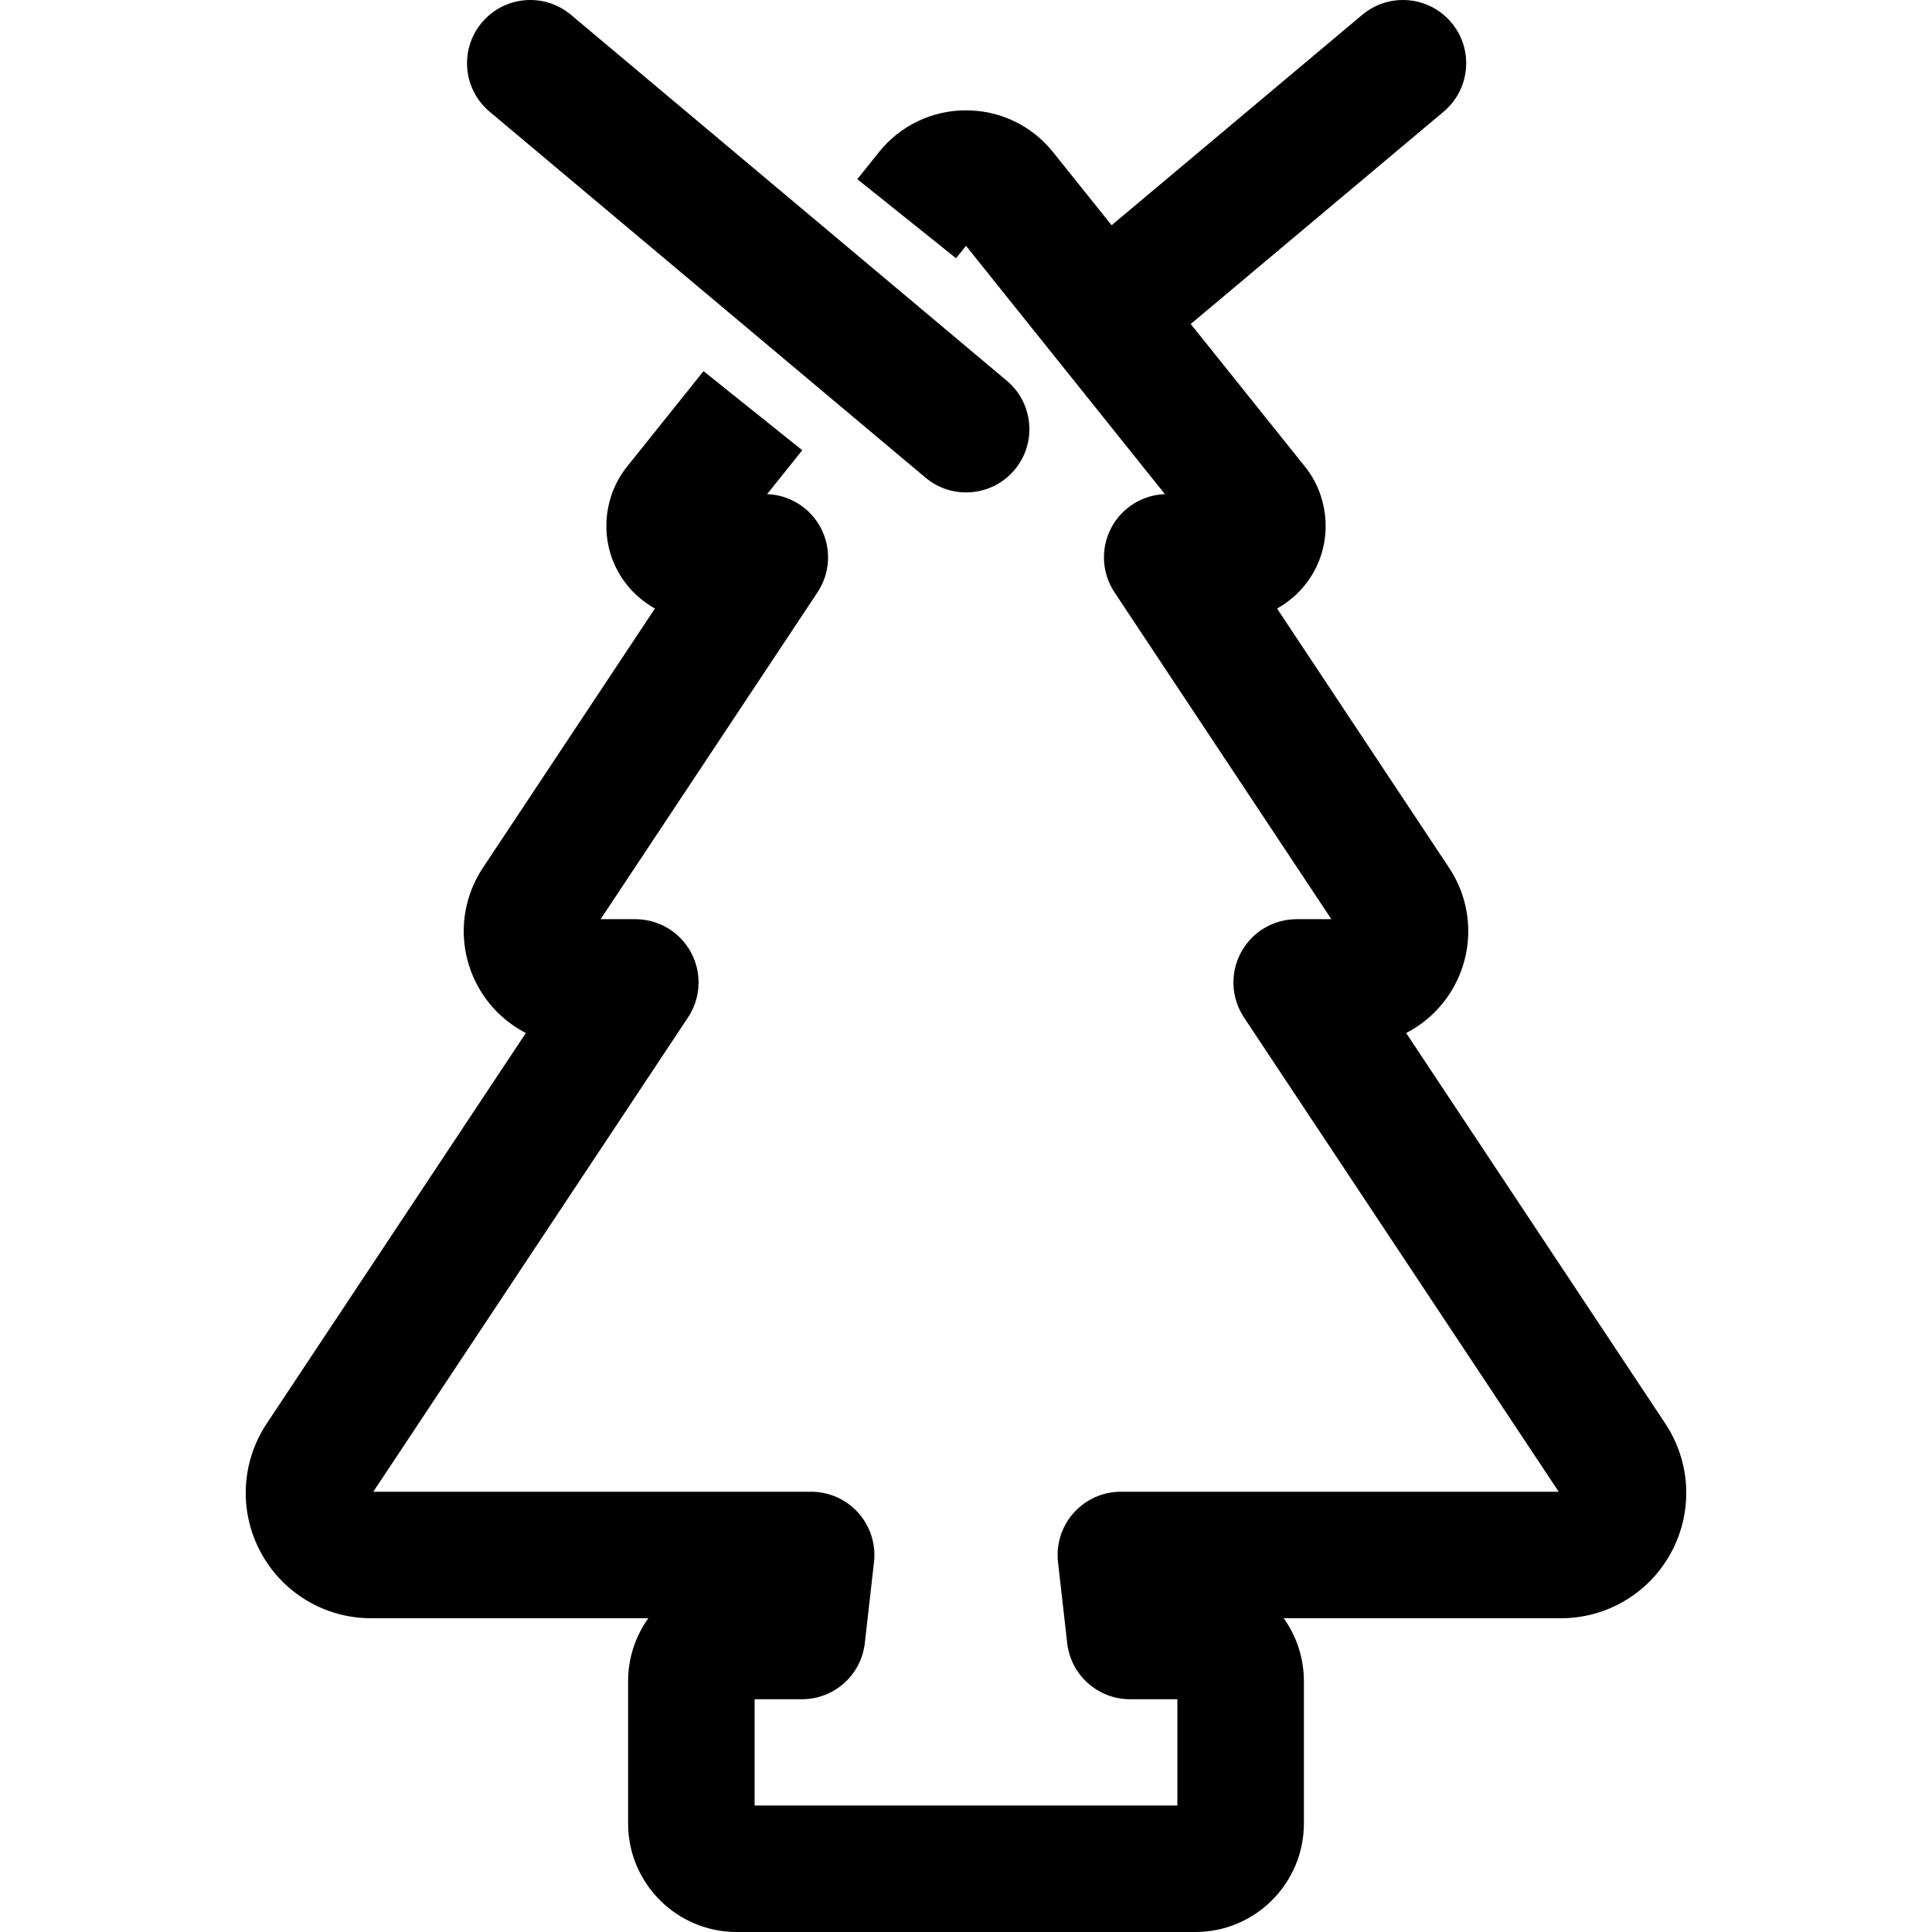
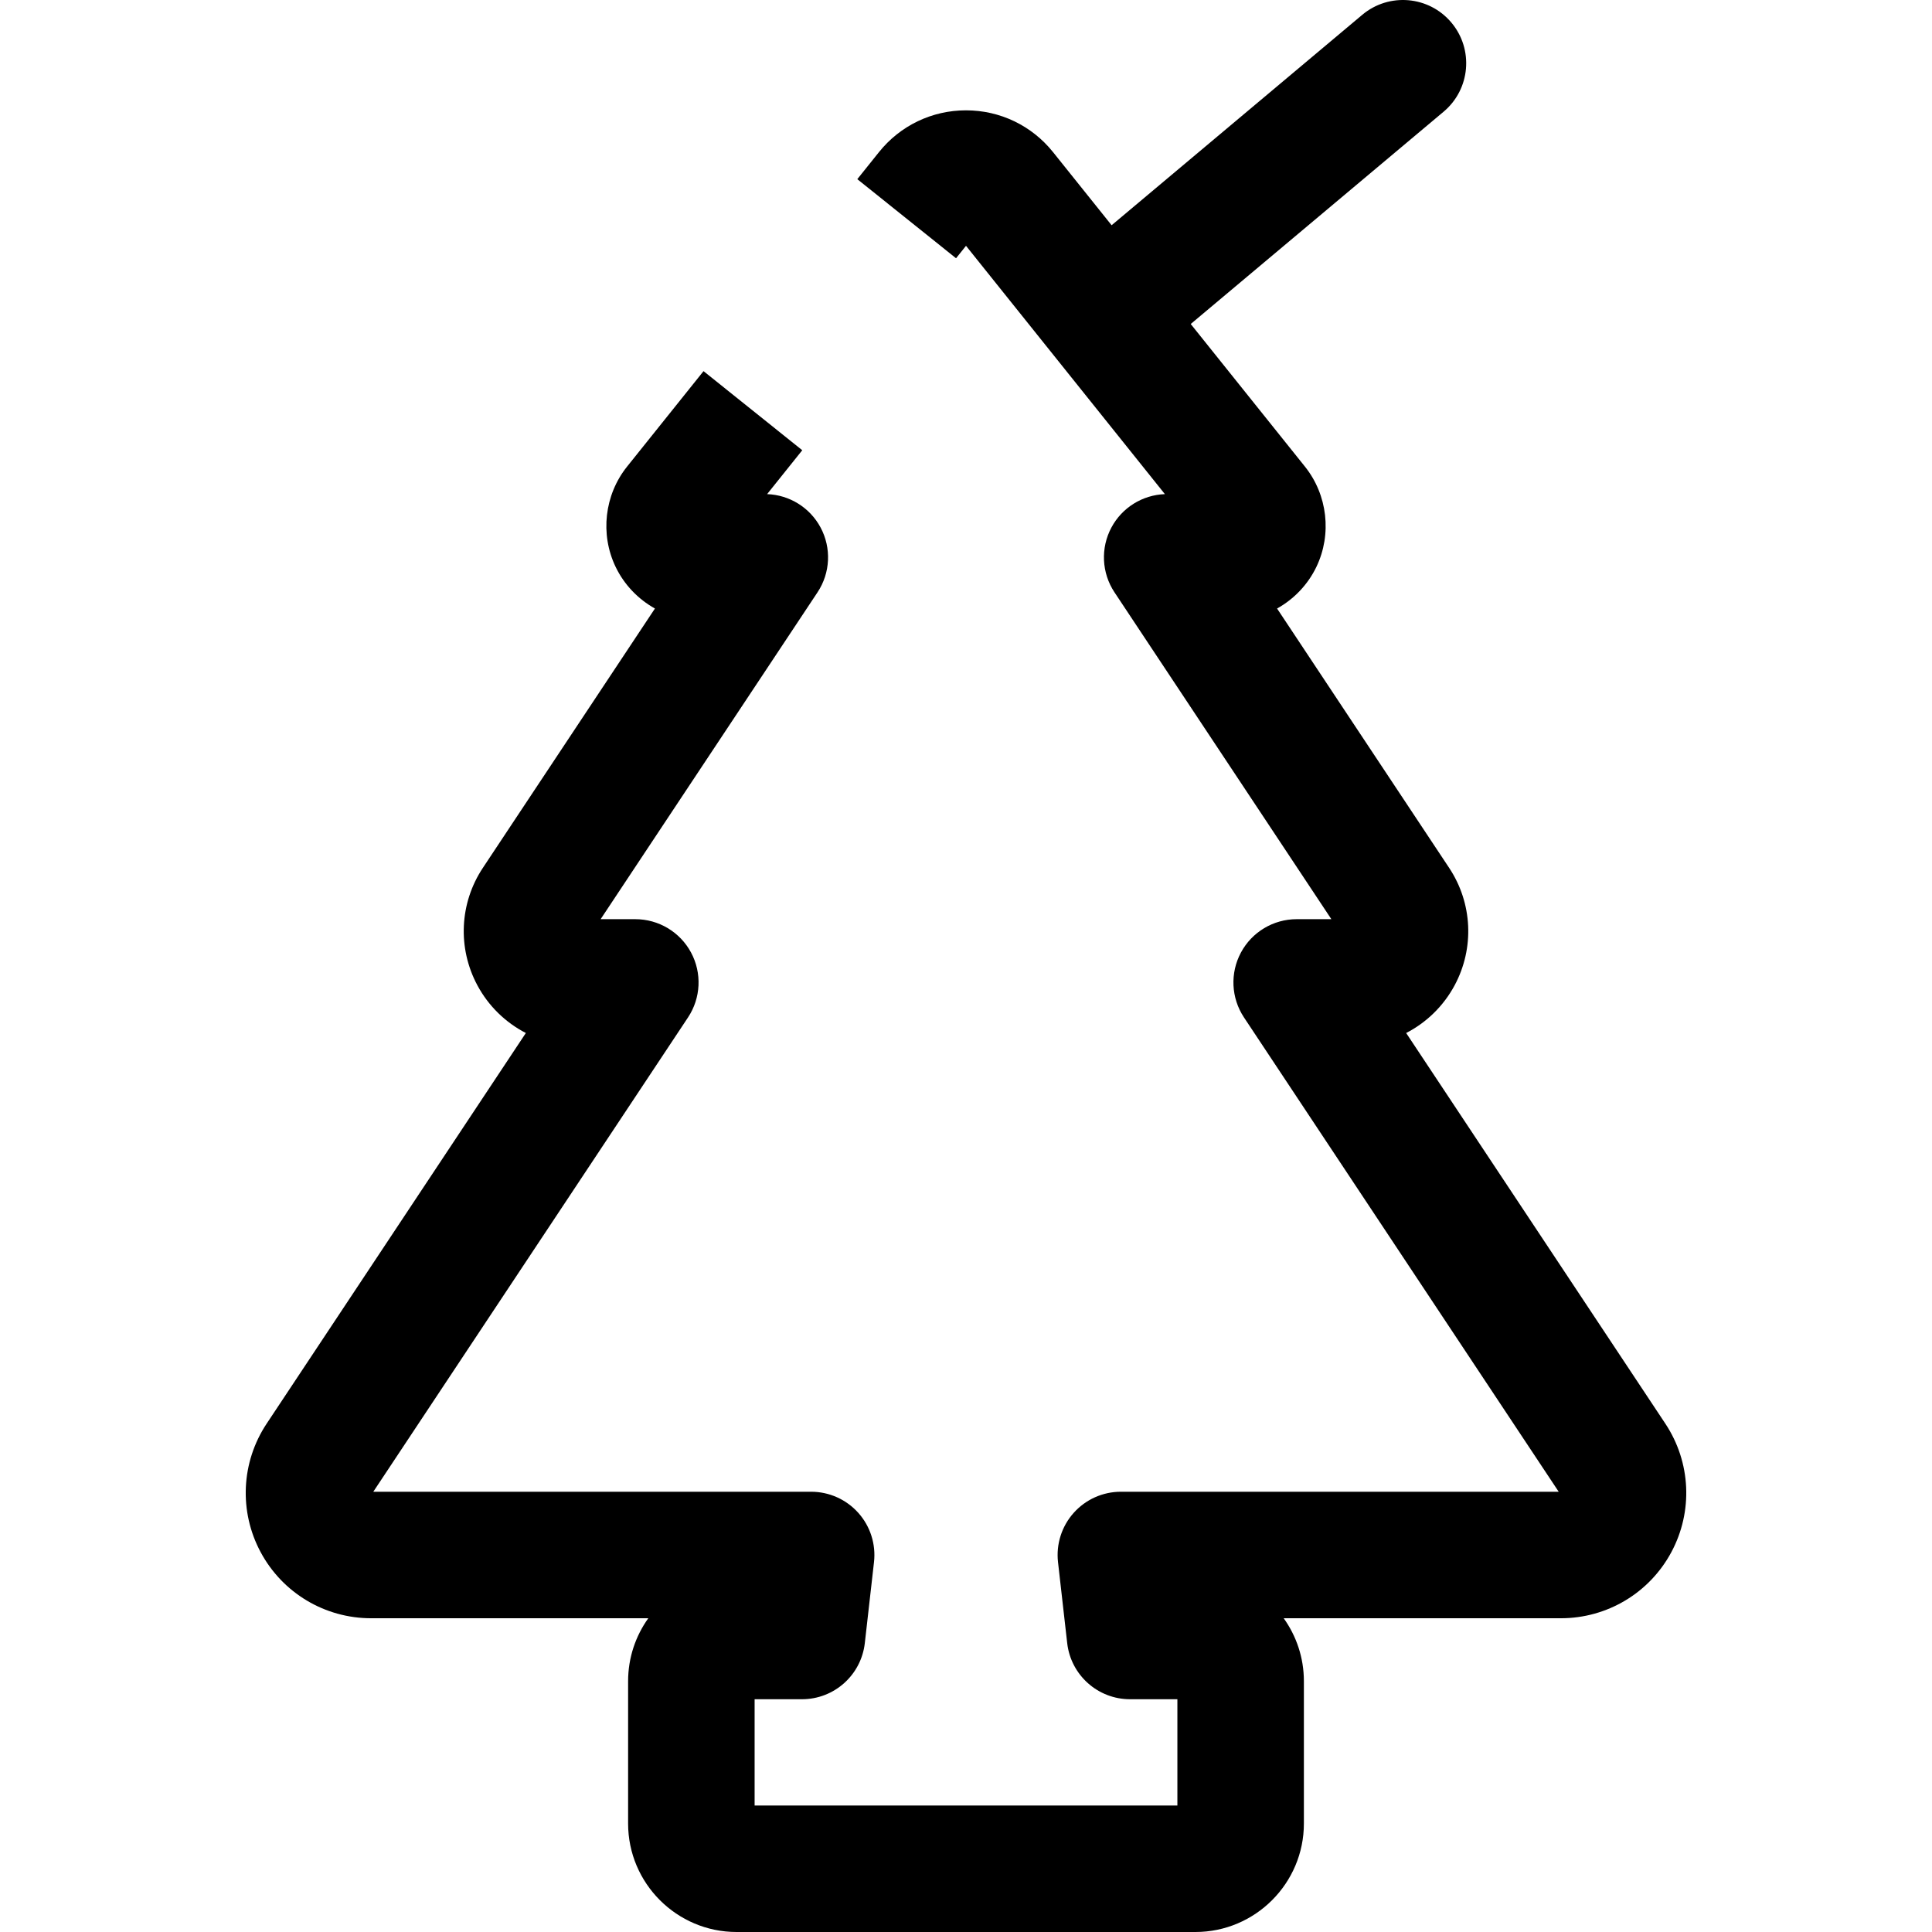
<svg xmlns="http://www.w3.org/2000/svg" version="1.1" id="Layer_1" x="0px" y="0px" viewBox="0 0 511.998 511.998" style="enable-background:new 0 0 511.998 511.998;" xml:space="preserve">
  <g>
    <g>
      <path d="M441.331,377.276l-68.687-103.518c5.365-2.763,9.881-7.115,12.846-12.639c5.295-9.869,4.737-21.795-1.454-31.127    l-45.6-68.726c4.452-2.487,8.146-6.305,10.422-11.044c4.153-8.65,2.96-19.078-3.037-26.569l-30.269-37.79l67.017-56.261    c7.091-5.953,8.013-16.526,2.061-23.617c-5.952-7.091-16.527-8.014-23.617-2.061L294.588,59.69l-15.515-19.37    c-5.641-7.042-14.051-11.08-23.072-11.08c-9.022,0-17.433,4.039-23.073,11.082l-5.734,7.159l26.168,20.958l2.639-3.296    l52.708,65.805c-5.938,0.216-11.339,3.564-14.162,8.826c-2.92,5.441-2.612,12.048,0.802,17.193l57.475,86.623h-9.191    c-6.176,0-11.85,3.396-14.771,8.838c-2.92,5.441-2.612,12.048,0.802,17.195l83.407,125.703H297.039    c-4.774,0-9.323,2.036-12.503,5.598c-3.18,3.562-4.69,8.31-4.153,13.055l2.434,21.46c0.961,8.473,8.129,14.875,16.656,14.875    h12.545v28.161H199.98v-28.161h12.548c8.527,0,15.696-6.402,16.656-14.875l2.433-21.46c0.538-4.744-0.972-9.494-4.153-13.054    c-3.18-3.562-7.729-5.598-12.503-5.598H98.926l83.406-125.703c3.414-5.146,3.723-11.753,0.802-17.195    c-2.92-5.441-8.595-8.838-14.771-8.838h-9.191l57.477-86.622c3.414-5.146,3.723-11.753,0.802-17.195    c-2.823-5.261-8.224-8.611-14.161-8.826l9.316-11.631l-26.167-20.96l-20.262,25.298c-5.998,7.491-7.189,17.92-3.034,26.57    c2.275,4.736,5.969,8.555,10.42,11.04l-45.601,68.727c-6.191,9.333-6.748,21.259-1.453,31.127    c2.964,5.523,7.48,9.876,12.845,12.638L70.667,377.277c-6.776,10.213-7.386,23.266-1.59,34.066    c5.796,10.8,17.009,17.509,29.265,17.509h73.463c-3.368,4.709-5.351,10.471-5.351,16.689v37.702    c0,15.856,12.9,28.756,28.756,28.756h121.578c15.856,0,28.756-12.9,28.756-28.756v-37.702c0-6.218-1.983-11.98-5.351-16.689    h73.463c12.257,0,23.472-6.71,29.265-17.509C448.717,400.543,448.108,387.49,441.331,377.276z" />
    </g>
  </g>
  <g>
    <g>
-       <path d="M266.813,100.895L151.306,3.924c-7.09-5.952-17.664-5.029-23.617,2.061c-5.953,7.091-5.03,17.664,2.061,23.617    l115.507,96.971c7.092,5.953,17.664,5.03,23.617-2.061C274.827,117.421,273.904,106.848,266.813,100.895z" />
-     </g>
+       </g>
  </g>
  <g>
</g>
  <g>
</g>
  <g>
</g>
  <g>
</g>
  <g>
</g>
  <g>
</g>
  <g>
</g>
  <g>
</g>
  <g>
</g>
  <g>
</g>
  <g>
</g>
  <g>
</g>
  <g>
</g>
  <g>
</g>
  <g>
</g>
</svg>